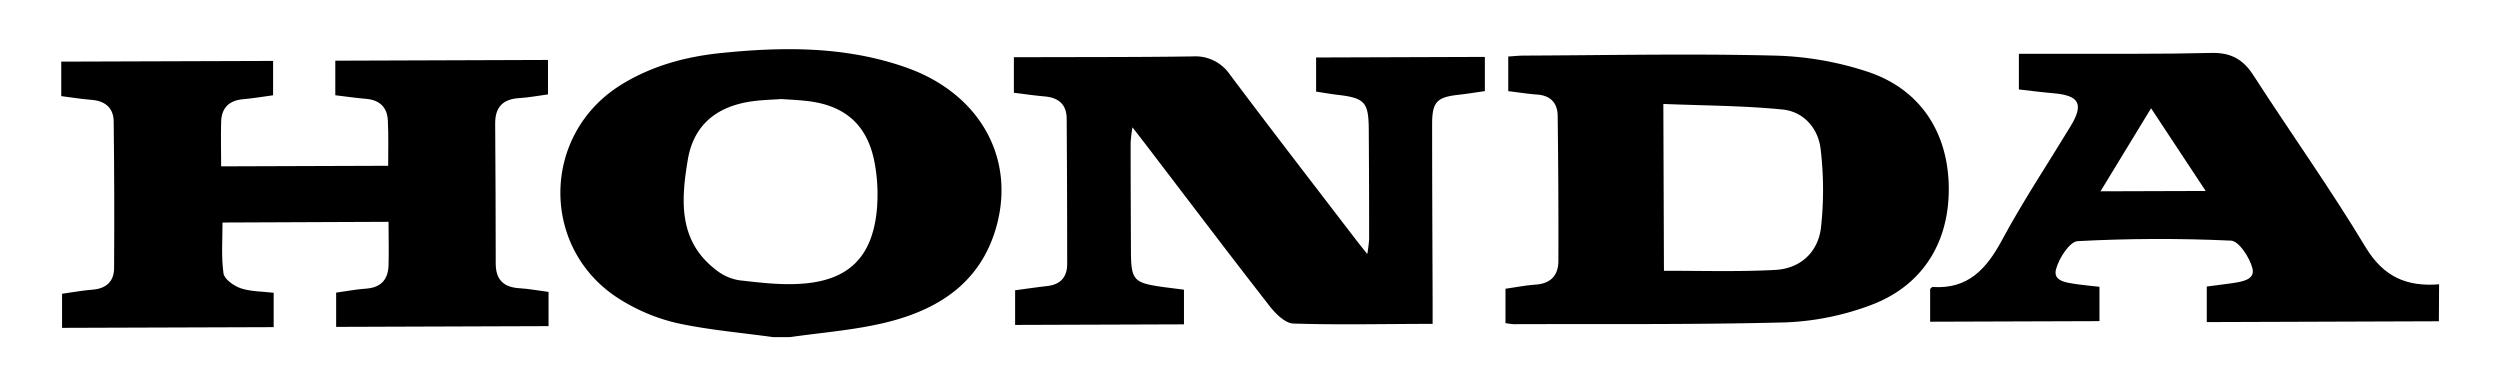
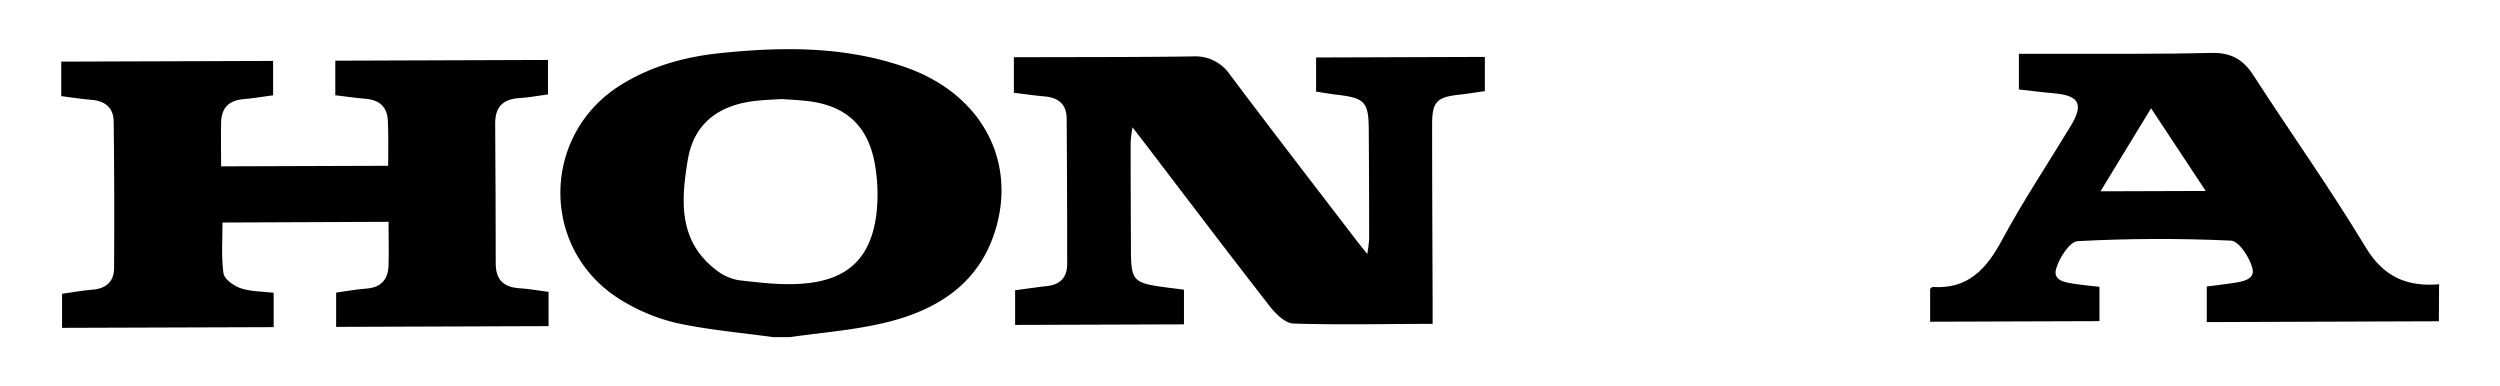
<svg xmlns="http://www.w3.org/2000/svg" viewBox="0 0 741.49 114.59">
  <defs>
    <style>.cls-1{fill-rule:evenodd;}</style>
  </defs>
  <g id="Layer_1" data-name="Layer 1">
    <path class="cls-1" d="M229.37,100c-9.52-1.33-19.16-2.13-28.53-4.16a55.43,55.43,0,0,1-16.49-6.77c-24.2-14.61-24.14-49.07-.11-63.94,9.11-5.64,19.21-8.35,29.7-9.41,18.49-1.89,36.92-2,54.77,4.28,22.3,7.83,33.09,27.7,26.34,48.8-5,15.62-17.33,23.18-32.18,26.82-9.3,2.28-19,3-28.5,4.36Zm2.33-70.62c-2.53.19-5.54.24-8.5.65C212.5,31.49,205.73,37.1,204,47.37c-2,12-2.91,24.13,8.47,32.76a14.69,14.69,0,0,0,6.77,3c6.22.7,12.57,1.49,18.77,1,13.64-1,20.53-7.84,22-21.29a51.33,51.33,0,0,0-.48-13.89c-2-11.87-8.9-17.94-20.89-19.07C236.48,29.65,234.32,29.55,231.7,29.38Z" />
    <path class="cls-1" d="M723.36,95.29l-68.84.24,0-10.55c2.44-.32,5-.62,7.62-1,2.82-.43,6.81-1,5.92-4.41-.82-3.19-4-8.1-6.37-8.2-15.13-.7-30.33-.65-45.45.15-2.37.13-5.52,5-6.42,8.28-1,3.58,3,4,5.78,4.45,2.28.33,4.57.53,7.09.81l0,10.19-50.22.17,0-9.73c.43-.38.56-.58.67-.58,10.51.74,16-5.27,20.64-13.89,6.21-11.57,13.54-22.54,20.35-33.79,4-6.61,2.6-9.14-5.25-9.79-3.29-.27-6.57-.72-10.09-1.11l0-10.57,13.13,0c14.66-.05,29.33.11,44-.26,5.67-.14,9.33,1.85,12.37,6.55,11,17.06,22.84,33.64,33.29,51,5.37,8.93,12.3,11.84,21.84,11.07ZM623,56.74l31.2-.1L638,32.11C632.82,40.63,628.1,48.38,623,56.74Z" />
    <path class="cls-1" d="M18.17,28.51l0-10.23L81,18.07l0,10.19c-3,.4-5.91.91-8.85,1.16-4.19.35-6.44,2.56-6.56,6.7-.12,4.29,0,8.59,0,13.22l49.54-.17c0-4.62.13-9.07-.1-13.51-.2-3.86-2.46-6-6.4-6.34-3-.25-5.93-.68-9.18-1.07l0-10.25,63.08-.22,0,10.22c-2.89.38-5.66.93-8.45,1.09-4.88.28-7.25,2.62-7.21,7.58.11,13.83.14,27.66.16,41.49,0,4.69,2.22,7,6.92,7.32,2.82.16,5.62.69,8.75,1.1l0,10.15-63,.22,0-10.16c3-.41,6-1,9.14-1.21,4.28-.37,6.27-2.82,6.4-6.85s0-8.32,0-12.94L66,66c0,5-.41,10.11.29,15.1.25,1.72,3.08,3.71,5.12,4.4,2.92,1,6.21.91,9.76,1.34l0,10.19-62.76.21,0-10.11c3.19-.44,6.12-1,9.08-1.22,4-.32,6.32-2.44,6.35-6.32q.15-21.73-.12-43.47c0-4.13-2.56-6.25-6.74-6.52C24.19,29.38,21.4,28.91,18.17,28.51Z" />
    <path class="cls-1" d="M351.16,85.92l0,10.28-50.08.17,0-10.28c3.21-.42,6.32-.89,9.44-1.24,4-.44,6-2.63,6-6.59q0-21.5-.15-43c0-4.27-2.39-6.3-6.52-6.66-3-.26-5.93-.7-9.14-1.09l0-10.55,6.1,0c15.67-.05,31.34,0,47-.23a12.39,12.39,0,0,1,11,5.42c12.2,16.25,24.62,32.34,37,48.49,1,1.3,2,2.56,3.72,4.7a42.87,42.87,0,0,0,.55-4.43q0-16.25-.11-32.49c-.05-8.16-1.2-9.36-9.31-10.3-2-.23-3.95-.59-6.31-.95l0-10.12,50.05-.17,0,10.15c-2.66.37-5.26.8-7.87,1.09-6.3.7-7.75,2.1-7.77,8.58,0,17.66.09,35.33.15,53,0,2,0,3.94,0,6.36-14.12,0-27.73.34-41.31-.1-2.38-.07-5.18-2.84-6.9-5-12.19-15.63-24.15-31.45-36.19-47.2-1.29-1.7-2.61-3.38-4.62-6a43.22,43.22,0,0,0-.55,4.48c0,10.5.05,21,.09,31.49,0,9.48.62,10.15,9.76,11.43Z" />
-     <path class="cls-1" d="M446.52,95.83l0-10.19c3-.43,5.94-1,8.87-1.22,4.5-.28,6.8-2.7,6.82-7Q462.28,56,462,34.5c0-3.86-2-6.16-6.13-6.46-2.78-.19-5.55-.66-8.53-1l0-10.28c1.72-.1,3.18-.27,4.64-.27,24.8-.1,49.62-.62,74.41,0a95.11,95.11,0,0,1,27.78,4.87c15.55,5.24,23.74,18.15,23.83,34.48s-8,29.15-23.44,34.77a80.43,80.43,0,0,1-24.75,5c-26.95.71-53.93.44-80.9.54A24,24,0,0,1,446.52,95.83Zm47-15.52c11.44,0,22.25.32,33-.25,7.47-.4,12.69-5.23,13.57-12.52A102.05,102.05,0,0,0,540,44.3c-.68-6.2-5-11.19-11.31-11.82-11.66-1.16-23.43-1.16-35.35-1.65Z" />
  </g>
</svg>